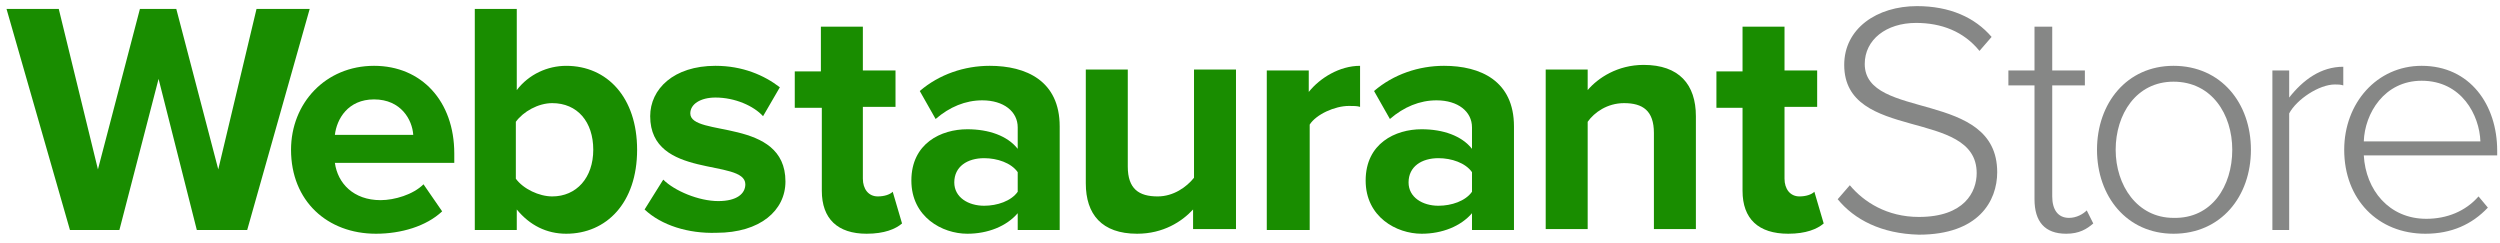
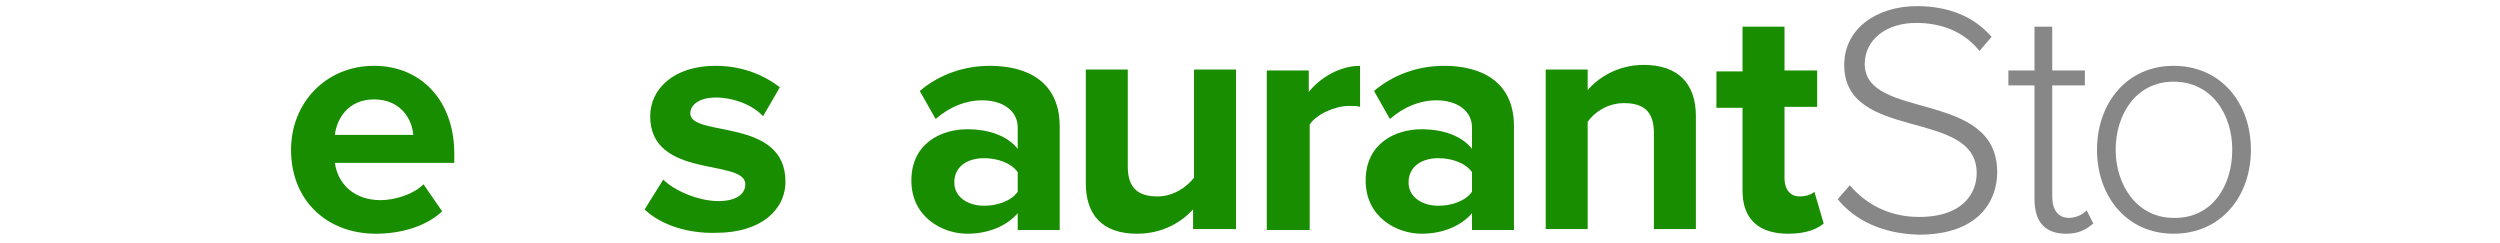
<svg xmlns="http://www.w3.org/2000/svg" width="268" height="26" viewBox="0 0 268 26" fill="none">
-   <path d="M21.099 24.657L16.999 8.457L12.799 24.657H7.499L0.699 0.957H6.299L10.499 18.157L14.999 0.957H18.899L23.399 18.157L27.499 0.957H33.199L26.499 24.657H21.099Z" fill="#198D00" />
  <path d="M31.199 16.056C31.199 11.056 34.899 7.056 40.099 7.056C45.199 7.056 48.699 10.856 48.699 16.456V17.456H35.899C36.199 19.656 37.899 21.456 40.799 21.456C42.299 21.456 44.299 20.856 45.399 19.756L47.399 22.656C45.699 24.256 42.999 25.056 40.299 25.056C35.099 25.056 31.199 21.556 31.199 16.056ZM40.099 10.656C37.299 10.656 36.099 12.756 35.899 14.456H44.299C44.199 12.856 42.999 10.656 40.099 10.656Z" fill="#198D00" />
-   <path d="M50.898 24.657V0.957H55.398V9.657C56.698 7.957 58.698 7.057 60.698 7.057C65.098 7.057 68.298 10.457 68.298 16.056C68.298 21.756 64.998 25.056 60.698 25.056C58.598 25.056 56.798 24.157 55.398 22.456V24.657H50.898ZM59.198 21.056C61.798 21.056 63.598 19.056 63.598 16.056C63.598 13.056 61.898 11.056 59.198 11.056C57.698 11.056 56.098 11.957 55.298 13.056V19.157C56.098 20.256 57.798 21.056 59.198 21.056Z" fill="#198D00" />
  <path d="M69.1 22.456L71.1 19.256C72.3 20.456 74.9 21.556 77 21.556C79 21.556 79.9 20.756 79.9 19.756C79.9 16.956 69.7 19.256 69.7 12.456C69.7 9.556 72.2 7.056 76.7 7.056C79.6 7.056 81.9 8.056 83.6 9.356L81.8 12.456C80.8 11.356 78.8 10.456 76.7 10.456C75.1 10.456 74 11.156 74 12.156C74 14.756 84.2 12.556 84.2 19.456C84.2 22.556 81.5 24.956 76.8 24.956C73.8 25.056 70.9 24.156 69.1 22.456Z" fill="#198D00" />
-   <path d="M88.099 20.456V11.556H85.199V7.656H87.999V2.856H92.499V7.556H95.999V11.457H92.499V19.156C92.499 20.256 93.099 21.056 94.099 21.056C94.799 21.056 95.399 20.856 95.699 20.556L96.699 23.956C95.999 24.556 94.799 25.056 92.899 25.056C89.799 25.056 88.099 23.456 88.099 20.456Z" fill="#198D00" />
  <path d="M109.099 24.656V22.856C107.899 24.256 105.899 25.056 103.699 25.056C100.999 25.056 97.699 23.256 97.699 19.356C97.699 15.356 100.899 13.856 103.699 13.856C105.999 13.856 107.999 14.556 109.099 15.956V13.656C109.099 11.956 107.599 10.756 105.299 10.756C103.499 10.756 101.799 11.456 100.299 12.756L98.599 9.756C100.699 7.956 103.399 7.056 106.099 7.056C109.999 7.056 113.599 8.656 113.599 13.556V24.656H109.099ZM109.099 20.556V18.456C108.399 17.456 106.899 16.956 105.499 16.956C103.699 16.956 102.299 17.856 102.299 19.556C102.299 21.156 103.799 22.056 105.499 22.056C106.899 22.056 108.399 21.556 109.099 20.556Z" fill="#198D00" />
  <path d="M127.898 24.657V22.456C126.698 23.756 124.698 25.056 121.898 25.056C118.098 25.056 116.398 22.956 116.398 19.657V7.457H120.898V17.857C120.898 20.256 122.098 21.056 124.098 21.056C125.798 21.056 127.198 20.056 127.998 19.056V7.457H132.498V24.556H127.898V24.657Z" fill="#198D00" />
  <path d="M135.799 24.656V7.556H140.299V9.856C141.499 8.356 143.599 7.056 145.799 7.056V11.456C145.499 11.356 145.099 11.356 144.599 11.356C143.099 11.356 141.099 12.256 140.399 13.356V24.656H135.799Z" fill="#198D00" />
  <path d="M157.798 24.656V22.856C156.598 24.256 154.598 25.056 152.398 25.056C149.698 25.056 146.398 23.256 146.398 19.356C146.398 15.356 149.598 13.856 152.398 13.856C154.698 13.856 156.698 14.556 157.798 15.956V13.656C157.798 11.956 156.298 10.756 153.998 10.756C152.198 10.756 150.498 11.456 148.998 12.756L147.298 9.756C149.398 7.956 152.098 7.056 154.798 7.056C158.698 7.056 162.298 8.656 162.298 13.556V24.656H157.798ZM157.798 20.556V18.456C157.098 17.456 155.598 16.956 154.198 16.956C152.398 16.956 150.998 17.856 150.998 19.556C150.998 21.156 152.498 22.056 154.198 22.056C155.598 22.056 157.098 21.556 157.798 20.556Z" fill="#198D00" />
  <path d="M177.299 24.657V14.257C177.299 11.857 176.099 11.056 174.099 11.056C172.299 11.056 170.899 12.056 170.199 13.056V24.556H165.699V7.457H170.199V9.657C171.299 8.357 173.399 6.957 176.199 6.957C179.999 6.957 181.799 9.057 181.799 12.457V24.556H177.299V24.657Z" fill="#198D00" />
  <path d="M186.8 20.456V11.556H184V7.656H186.8V2.856H191.3V7.556H194.8V11.457H191.3V19.156C191.3 20.256 191.9 21.056 192.9 21.056C193.6 21.056 194.2 20.856 194.5 20.556L195.5 23.956C194.8 24.556 193.6 25.056 191.7 25.056C188.5 25.056 186.8 23.456 186.8 20.456Z" fill="#198D00" />
  <path d="M197 21.357L198.3 19.857C199.8 21.657 202.3 23.256 205.7 23.256C210.6 23.256 211.9 20.556 211.9 18.556C211.9 11.556 197.7 15.257 197.7 6.957C197.7 3.057 201.2 0.656 205.5 0.656C209 0.656 211.7 1.857 213.5 3.957L212.2 5.457C210.5 3.357 208.1 2.457 205.4 2.457C202.2 2.457 199.9 4.256 199.9 6.856C199.9 12.957 214.1 9.556 214.1 18.456C214.1 21.556 212.1 25.157 205.7 25.157C201.7 25.056 198.8 23.556 197 21.357Z" fill="#868786" />
-   <path d="M218.099 21.356V9.156H215.299V7.556H218.099V2.856H219.999V7.556H223.499V9.156H219.999V21.056C219.999 22.456 220.599 23.356 221.799 23.356C222.599 23.356 223.299 22.956 223.699 22.556L224.399 23.956C223.699 24.556 222.899 25.056 221.499 25.056C219.199 25.056 218.099 23.756 218.099 21.356Z" fill="#868786" />
+   <path d="M218.099 21.356V9.156H215.299V7.556H218.099V2.856H219.999V7.556H223.499V9.156H219.999V21.056C219.999 22.456 220.599 23.356 221.799 23.356C222.599 23.356 223.299 22.956 223.699 22.556L224.399 23.956C223.699 24.556 222.899 25.056 221.499 25.056C219.199 25.056 218.099 23.756 218.099 21.356" fill="#868786" />
  <path d="M224.799 16.056C224.799 11.056 227.999 7.056 232.999 7.056C238.099 7.056 241.299 11.056 241.299 16.056C241.299 21.056 238.099 25.056 232.999 25.056C227.999 25.056 224.799 21.056 224.799 16.056ZM239.299 16.056C239.299 12.256 237.099 8.756 232.999 8.756C228.999 8.756 226.799 12.256 226.799 16.056C226.799 19.856 229.099 23.356 232.999 23.356C237.099 23.456 239.299 19.956 239.299 16.056Z" fill="#868786" />
-   <path d="M243.6 24.657V7.556H245.4V10.457C246.9 8.556 248.8 7.156 251.2 7.156V9.156C250.9 9.056 250.6 9.056 250.3 9.056C248.6 9.056 246.2 10.656 245.4 12.156V24.657H243.6Z" fill="#868786" />
-   <path d="M251.299 16.056C251.299 11.056 254.799 7.056 259.599 7.056C264.799 7.056 267.699 11.256 267.699 16.156V16.656H253.399C253.599 20.356 256.099 23.456 260.099 23.456C262.299 23.456 264.299 22.656 265.699 21.056L266.699 22.256C264.999 24.056 262.799 25.056 259.999 25.056C254.899 25.056 251.299 21.356 251.299 16.056ZM259.599 8.656C255.599 8.656 253.499 12.156 253.399 15.156H265.899C265.799 12.356 263.899 8.656 259.599 8.656Z" fill="#868786" />
</svg>